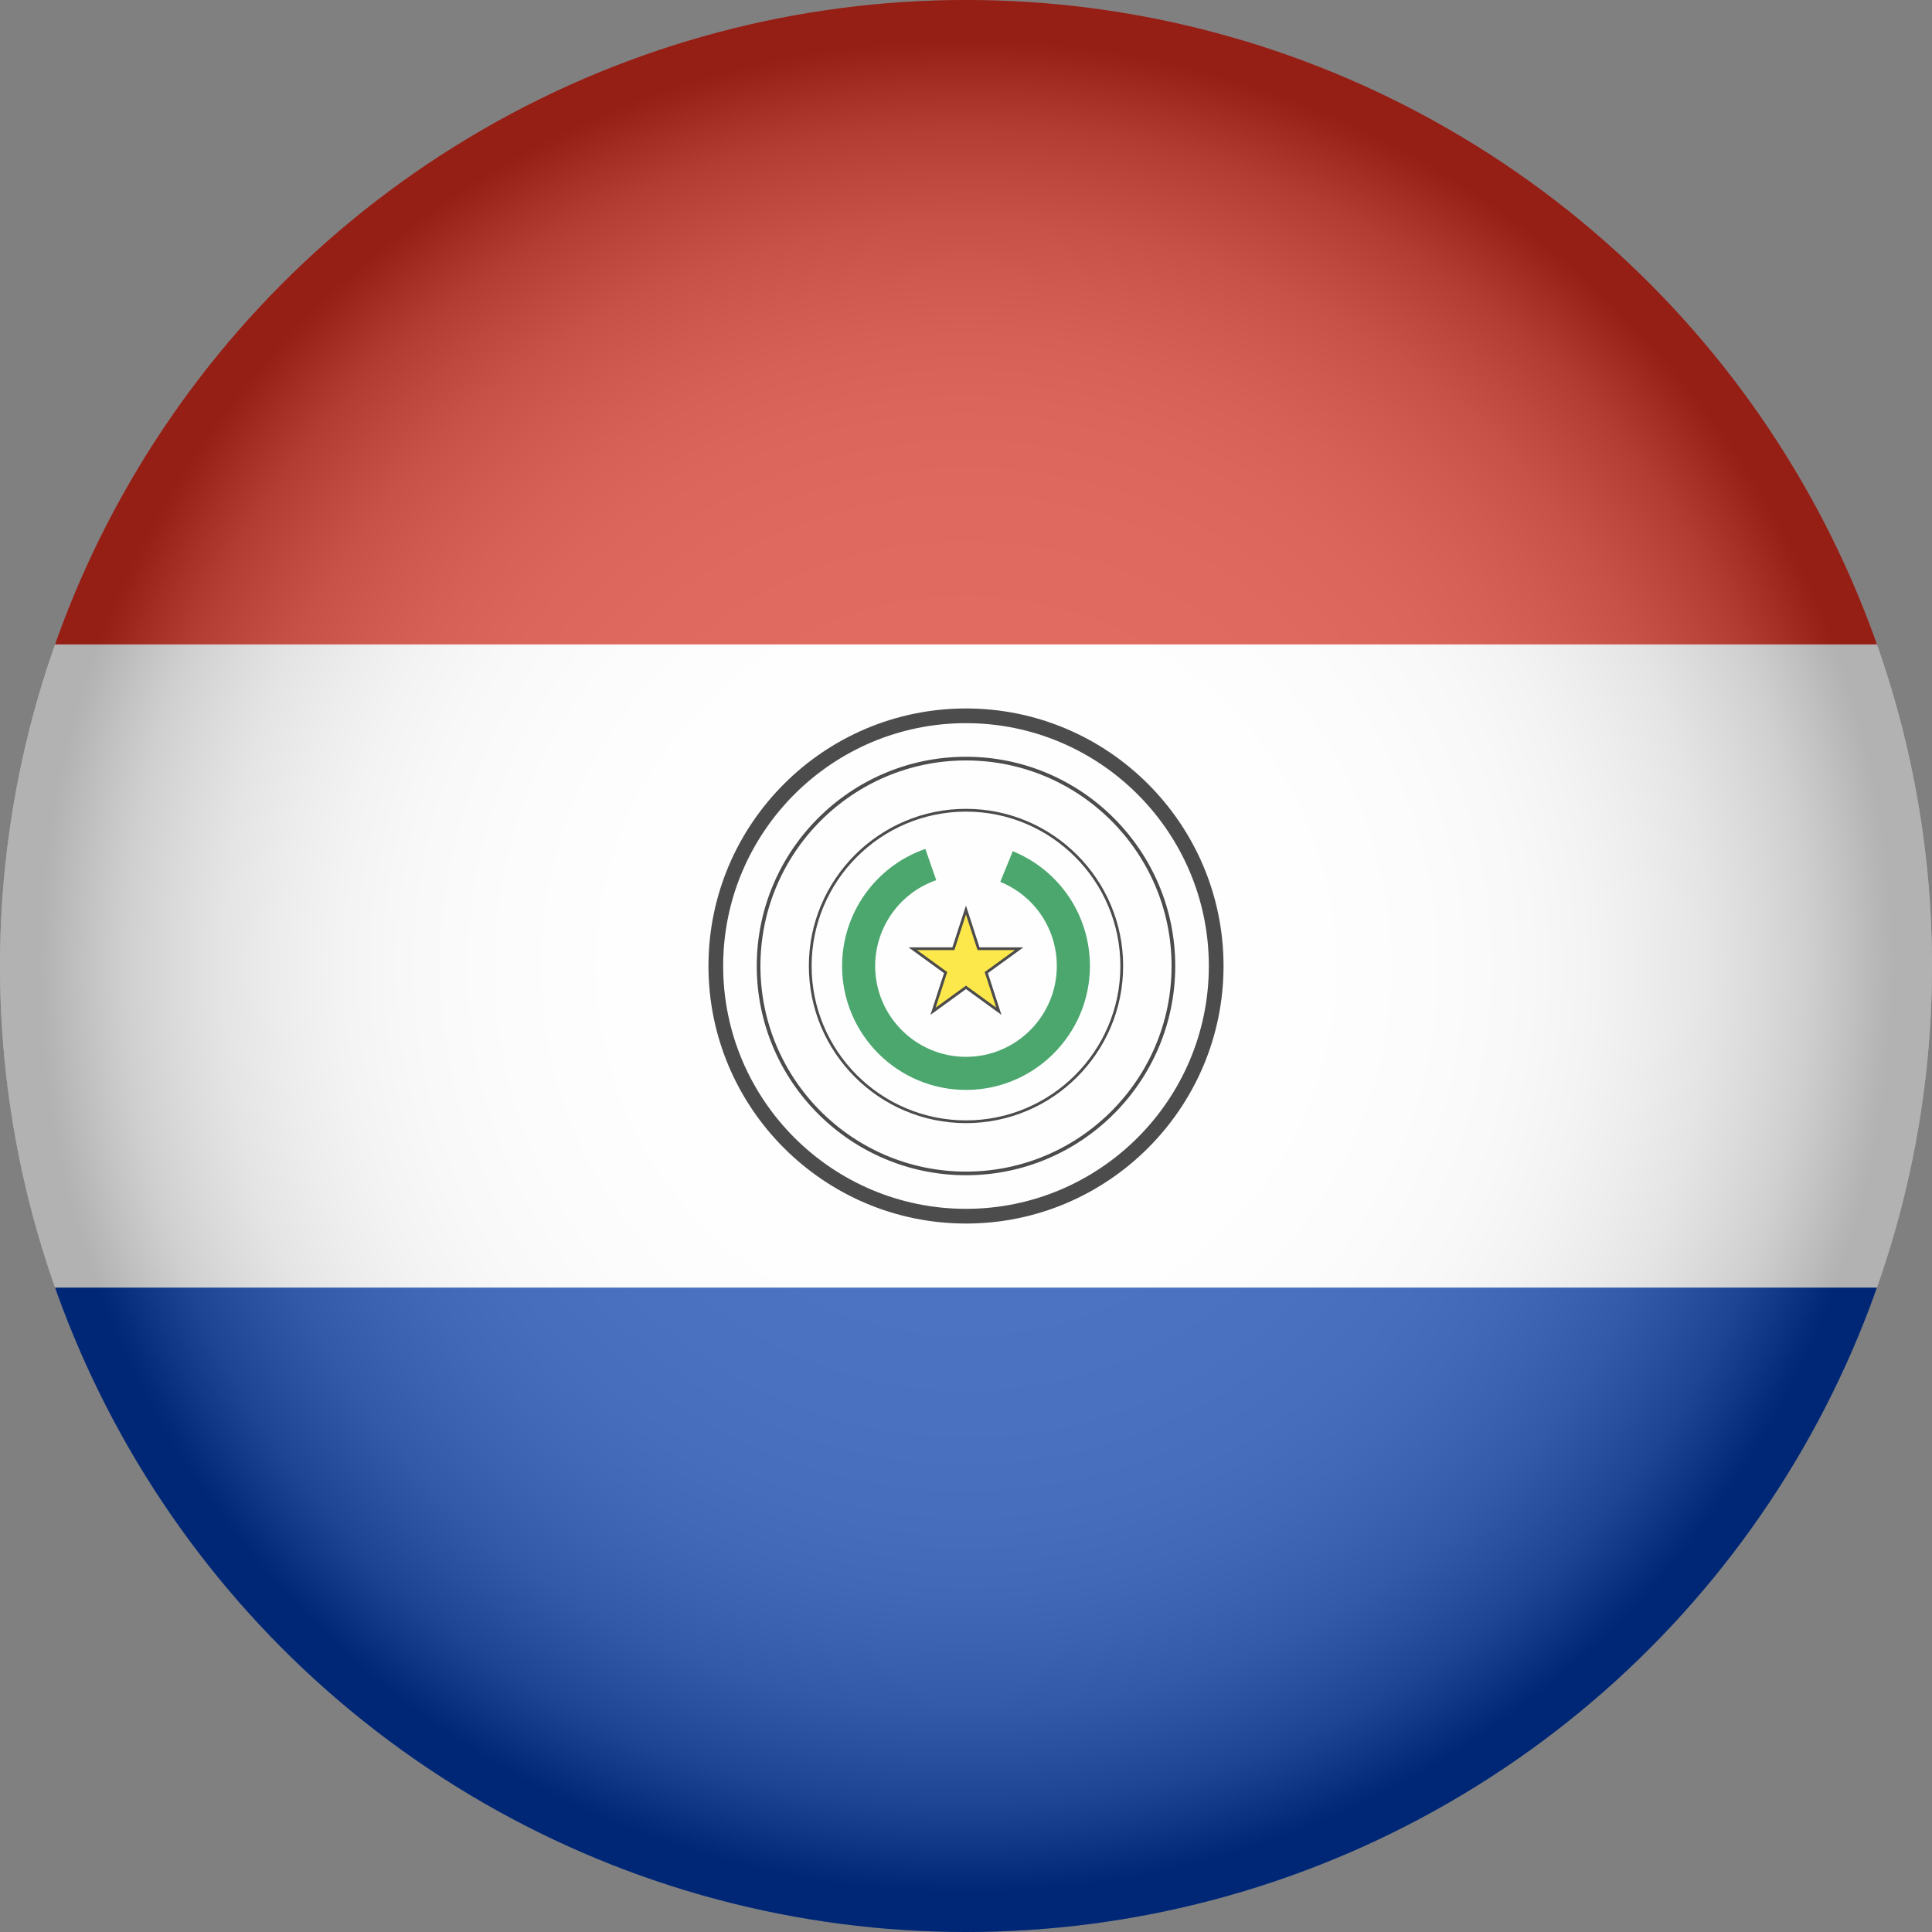
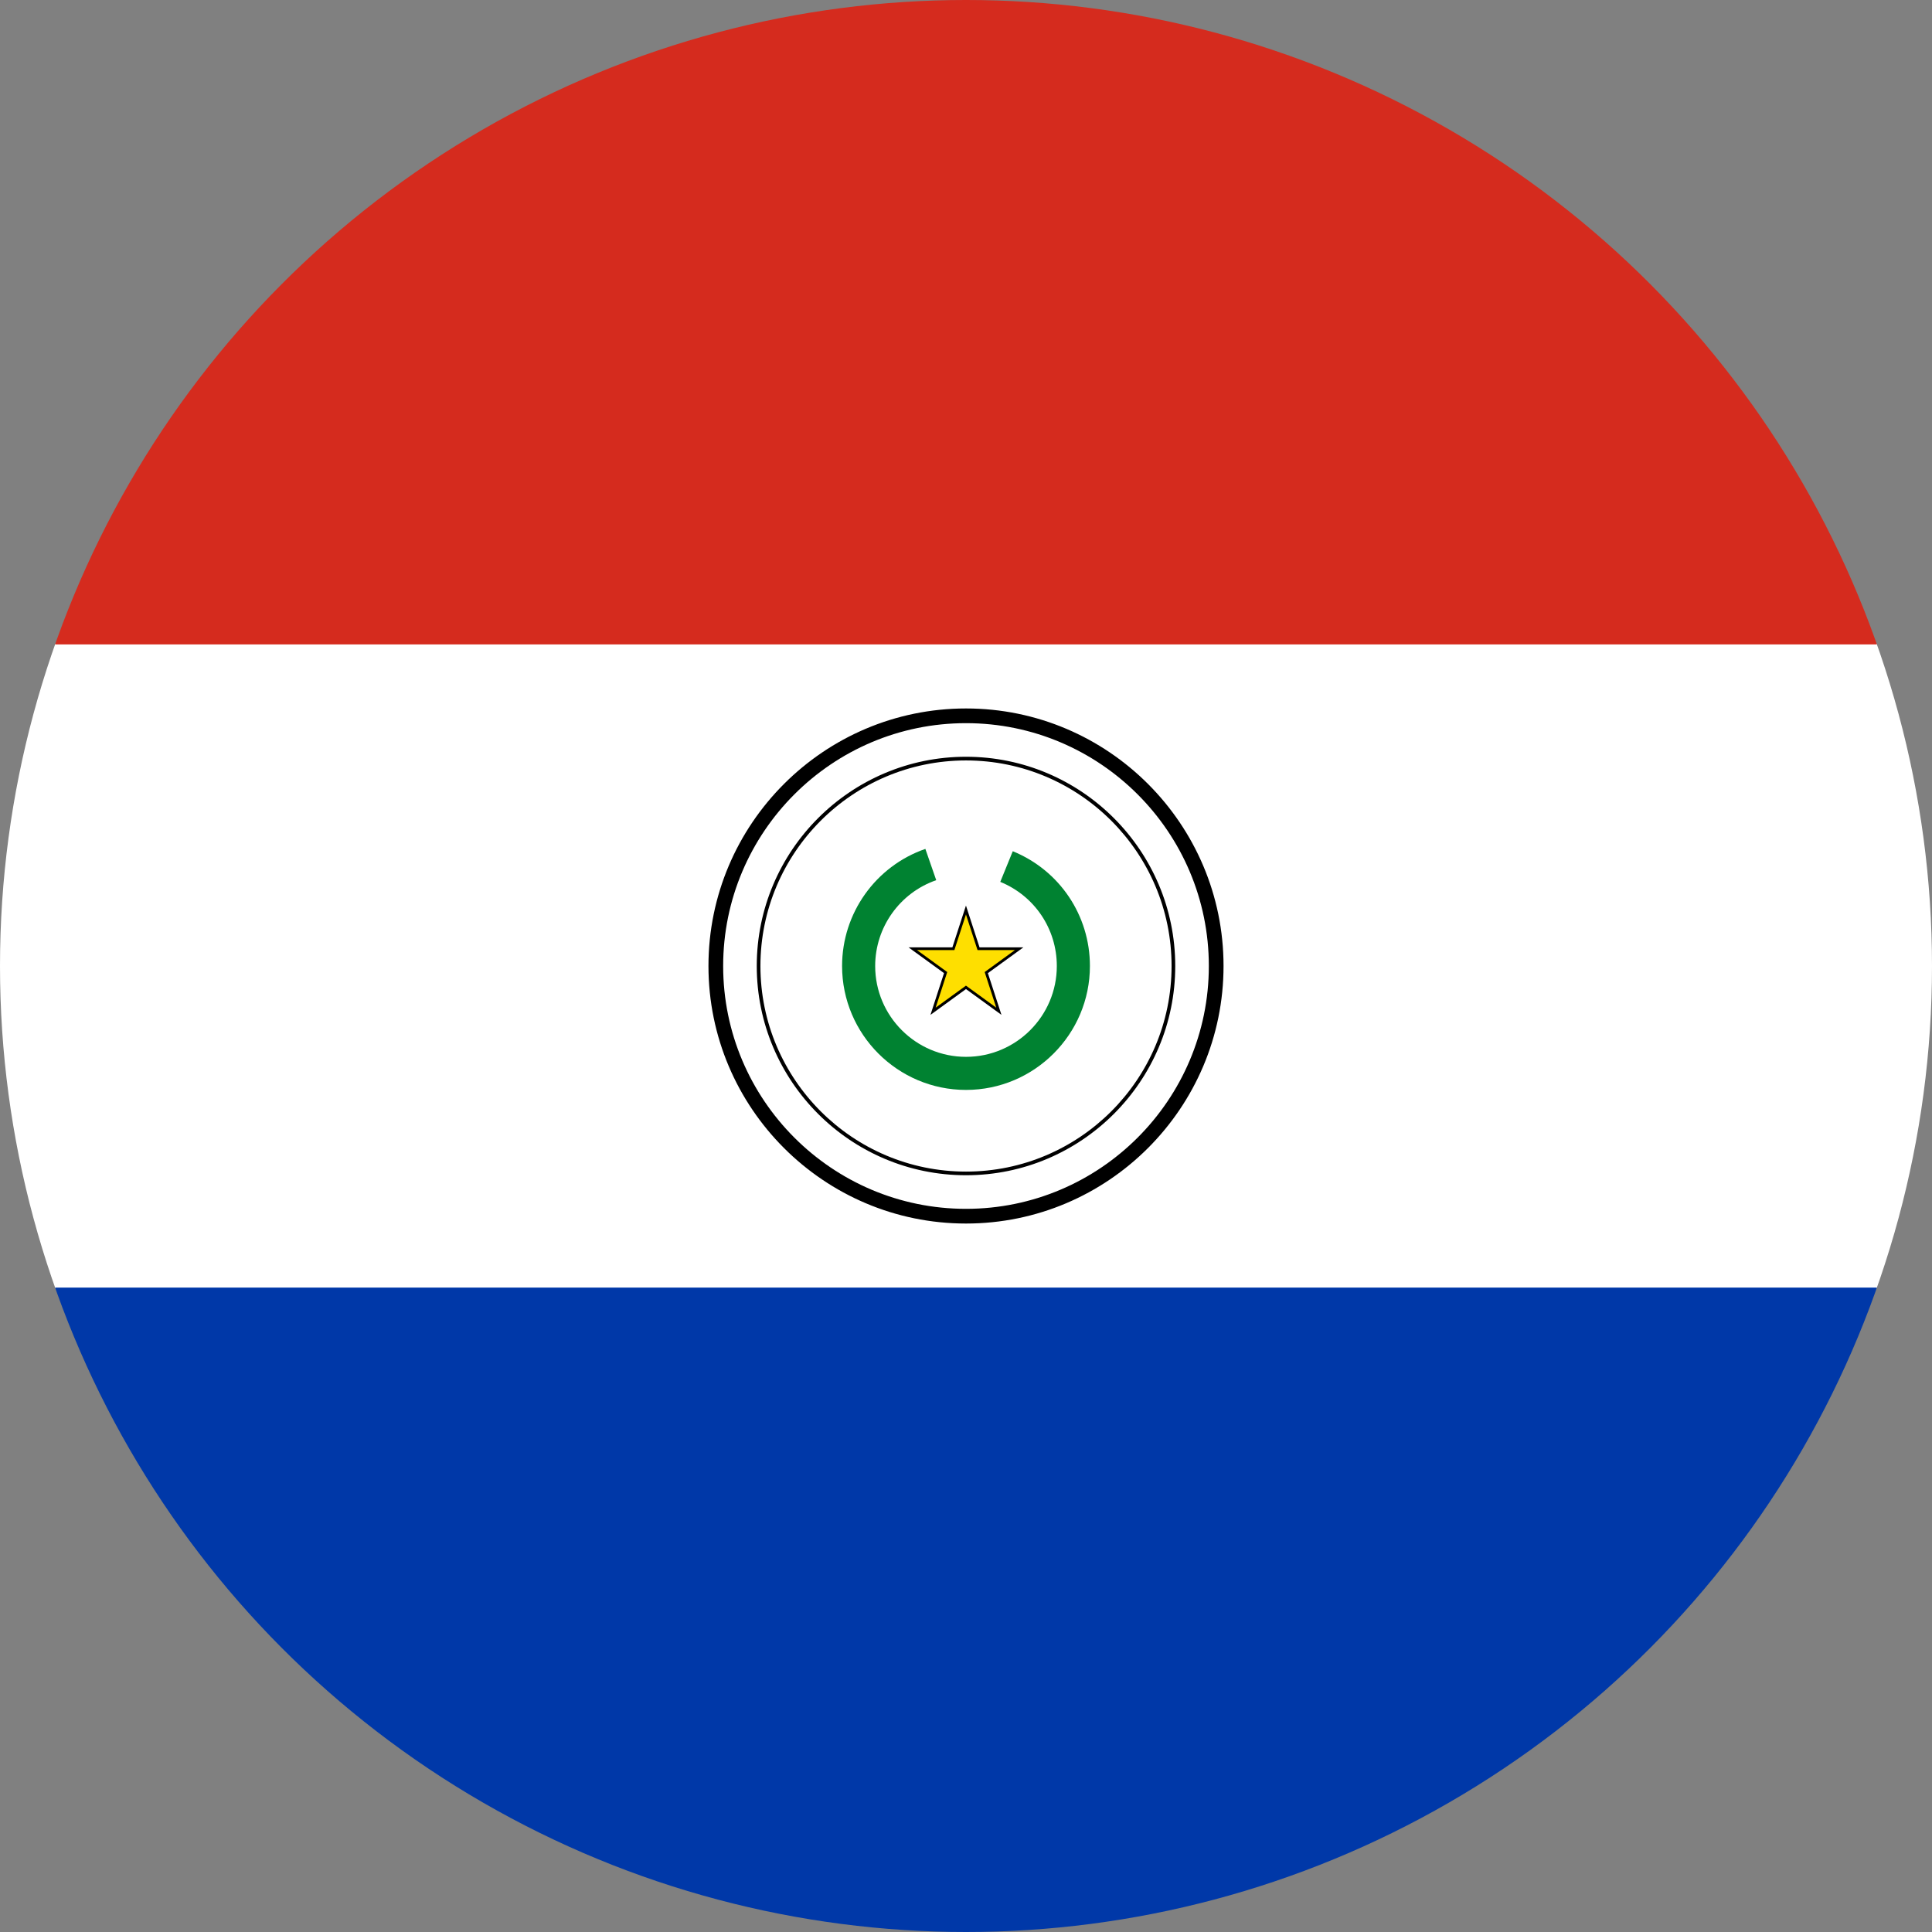
<svg xmlns="http://www.w3.org/2000/svg" viewBox="0 0 900.06 900.06">
  <rect x="0" y="0" width="900.06" height="900.06" fill="#808080" stroke="none" />
  <defs>
    <style>.cls-1{fill:#fff;}.cls-2{isolation:isolate;}.cls-3{fill:#d52b1e;}.cls-4{fill:#fedf00;}.cls-5{fill:url(#radial-gradient);mix-blend-mode:multiply;opacity:.3;}.cls-6{clip-path:url(#clippath);}.cls-7{fill:none;}.cls-8{fill:#008231;}.cls-9{fill:#0038a8;}</style>
    <clipPath id="clippath">
      <circle class="cls-7" cx="450.03" cy="450.03" r="450.03" />
    </clipPath>
    <radialGradient id="radial-gradient" cx="450.03" cy="450.03" fx="450.03" fy="450.03" r="450.03" gradientUnits="userSpaceOnUse">
      <stop offset="0" stop-color="#fff" />
      <stop offset=".36" stop-color="#fdfdfd" />
      <stop offset=".48" stop-color="#f6f6f6" />
      <stop offset=".58" stop-color="#eaeaea" />
      <stop offset=".65" stop-color="#d9d9d9" />
      <stop offset=".71" stop-color="#c3c3c3" />
      <stop offset=".77" stop-color="#a8a8a8" />
      <stop offset=".82" stop-color="#878787" />
      <stop offset=".87" stop-color="#626262" />
      <stop offset=".91" stop-color="#373737" />
      <stop offset=".95" stop-color="#090909" />
      <stop offset=".96" stop-color="#000" />
    </radialGradient>
  </defs>
  <g class="cls-2">
    <g id="Layer_2">
      <g id="Layer_1-2">
        <g id="Paraguay">
          <g class="cls-6">
            <g>
              <rect class="cls-1" x="-368.2" y="299.92" width="1636.47" height="300.21" />
              <rect class="cls-9" x="-368.2" y="599.85" width="1636.47" height="300.21" />
              <rect class="cls-3" x="-368.2" y="0" width="1636.47" height="300.21" />
              <path d="m450.03,570.01c-66.16,0-119.98-53.82-119.98-119.98s53.82-119.98,119.98-119.98,119.98,53.82,119.98,119.98-53.82,119.98-119.98,119.98Zm0-233.11c-62.38,0-113.13,50.75-113.13,113.13s50.75,113.13,113.13,113.13,113.13-50.75,113.13-113.13-50.75-113.13-113.13-113.13Z" />
              <path d="m450.03,547.51c-53.75,0-97.48-43.73-97.48-97.48s43.73-97.48,97.48-97.48,97.48,43.73,97.48,97.48-43.73,97.48-97.48,97.48Zm0-193.24c-52.81,0-95.77,42.96-95.77,95.77s42.96,95.77,95.77,95.77,95.77-42.96,95.77-95.77-42.96-95.77-95.77-95.77Z" />
-               <path d="m450.03,523.23c-40.37,0-73.21-32.84-73.21-73.21s32.84-73.21,73.21-73.21,73.21,32.84,73.21,73.21-32.84,73.21-73.21,73.21Zm0-145.12c-39.66,0-71.92,32.26-71.92,71.92s32.26,71.92,71.92,71.92,71.92-32.26,71.92-71.92-32.26-71.92-71.92-71.92Z" />
-               <path class="cls-8" d="m450.03,507.76c-31.83,0-57.73-25.9-57.73-57.73,0-24.58,15.59-46.5,38.8-54.55l5.06,14.57c-17.01,5.9-28.44,21.97-28.44,39.99,0,23.33,18.98,42.31,42.31,42.31s42.31-18.98,42.31-42.31c0-17.28-10.34-32.67-26.34-39.2l5.82-14.28c21.83,8.9,35.94,29.89,35.94,53.47,0,31.83-25.9,57.73-57.73,57.73Z" />
+               <path class="cls-8" d="m450.03,507.76c-31.83,0-57.73-25.9-57.73-57.73,0-24.58,15.59-46.5,38.8-54.55l5.06,14.57c-17.01,5.9-28.44,21.97-28.44,39.99,0,23.33,18.98,42.31,42.31,42.31s42.31-18.98,42.31-42.31c0-17.28-10.34-32.67-26.34-39.2l5.82-14.28c21.83,8.9,35.94,29.89,35.94,53.47,0,31.83-25.9,57.73-57.73,57.73" />
              <g>
                <polygon class="cls-4" points="450.03 423.96 455.88 441.97 474.82 441.97 459.5 453.11 465.35 471.12 450.03 459.99 434.7 471.12 440.56 453.11 425.23 441.97 444.18 441.97 450.03 423.96" />
                <path d="m466.57,472.8l-16.55-12.02-16.55,12.02,6.32-19.45-16.55-12.02h20.45l6.32-19.45,6.32,19.45h20.45l-16.55,12.02,6.32,19.45Zm-16.55-13.61l14.1,10.24-5.39-16.58,14.1-10.24h-17.43l-5.39-16.58-5.39,16.58h-17.43l14.1,10.24-5.39,16.58,14.1-10.24Z" />
              </g>
            </g>
-             <circle class="cls-5" cx="450.03" cy="450.03" r="450.03" />
          </g>
        </g>
      </g>
    </g>
  </g>
</svg>